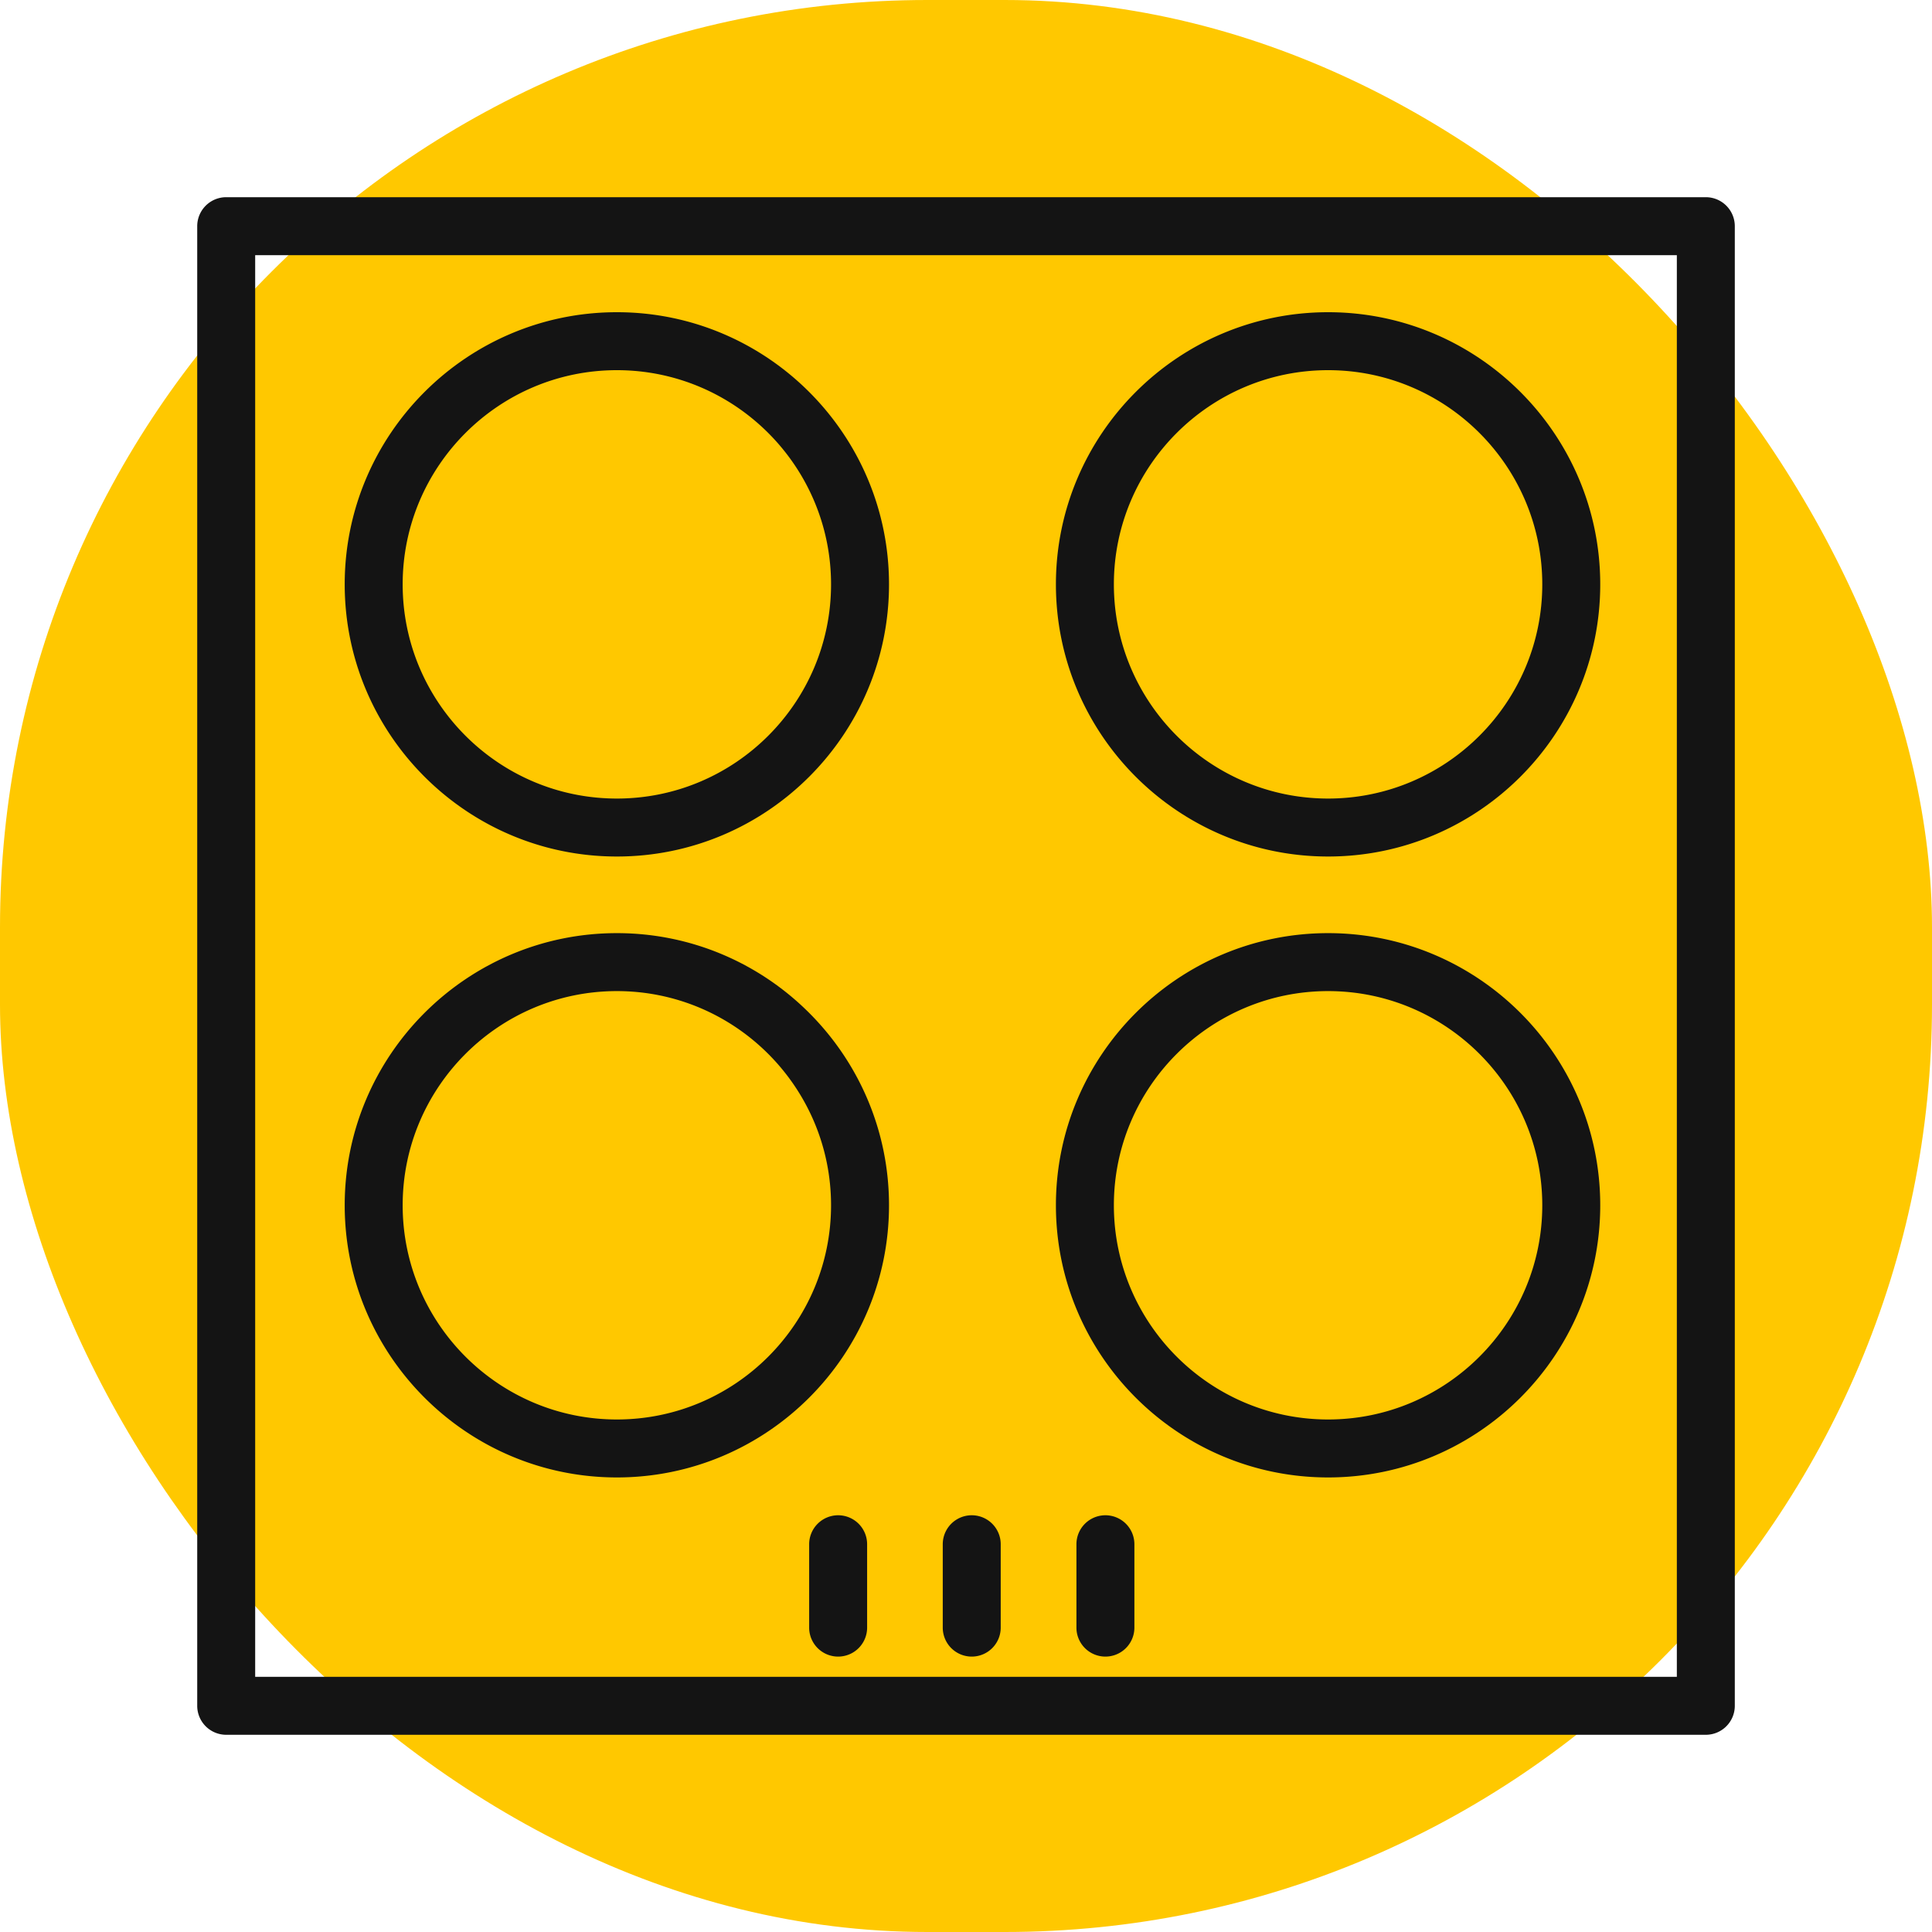
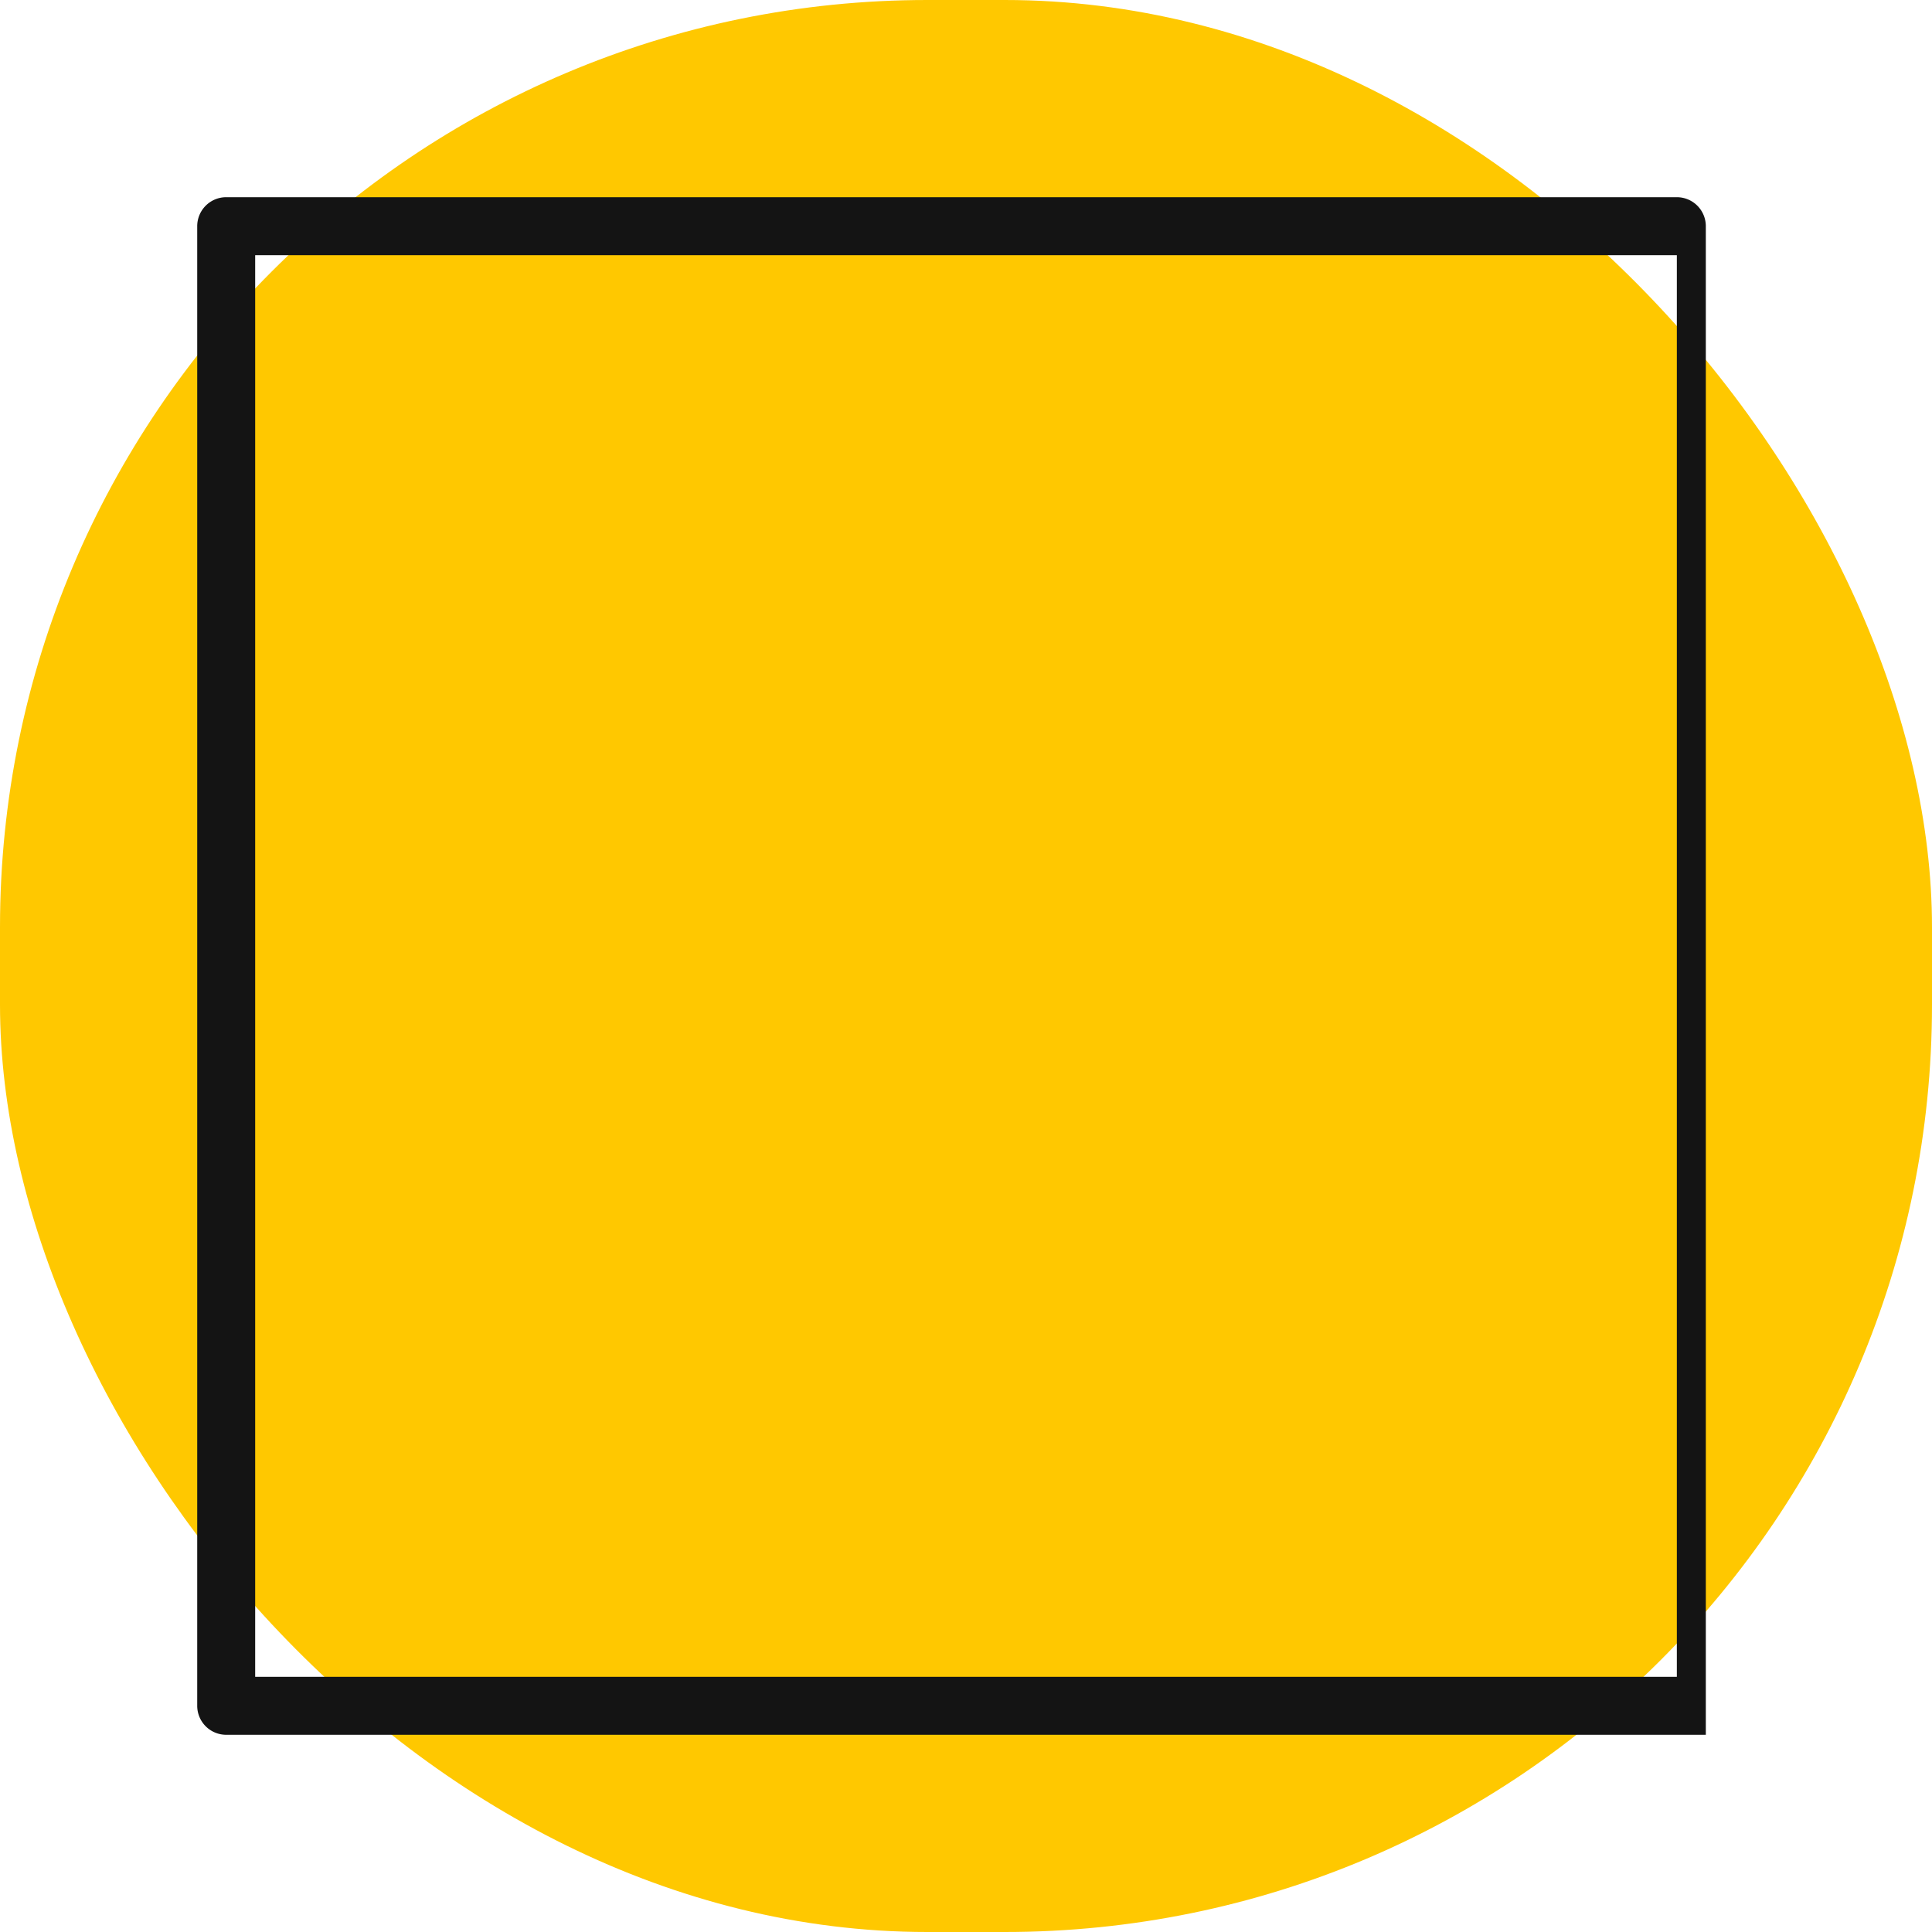
<svg xmlns="http://www.w3.org/2000/svg" viewBox="0 0 100 100" fill-rule="evenodd">
  <rect x="0" y="0" width="100" height="100" fill="#ffc800" rx="48" ry="48" />
  <g>
-     <path d="M88.293 10.207H11.708a1.5 1.5 0 0 0-1.5 1.5v76.585a1.5 1.5 0 0 0 1.5 1.5h76.585a1.5 1.5 0 0 0 1.5-1.5V11.707a1.5 1.5 0 0 0-1.5-1.5zm-1.5 76.585H13.208V13.207h73.585v73.585z" stroke-width="0" stroke="#141414" fill="#141414" />
-     <path d="M31.93 44.333c7.767 0 14.085-6.319 14.085-14.087 0-7.767-6.319-14.086-14.085-14.086-7.769 0-14.088 6.319-14.088 14.086 0 7.768 6.32 14.087 14.088 14.087zm0-25.173c6.112 0 11.085 4.973 11.085 11.086S38.042 41.333 31.93 41.333c-6.114 0-11.088-4.974-11.088-11.087S25.816 19.16 31.93 19.16zm36.813 25.173c7.767 0 14.085-6.319 14.085-14.087 0-7.767-6.318-14.086-14.085-14.086-7.769 0-14.089 6.319-14.089 14.086 0 7.768 6.32 14.087 14.089 14.087zm0-25.173c6.112 0 11.085 4.973 11.085 11.086s-4.973 11.087-11.085 11.087c-6.114 0-11.089-4.974-11.089-11.087S62.629 19.16 68.743 19.16zM31.93 76.472c7.767 0 14.085-6.319 14.085-14.087 0-7.767-6.319-14.086-14.085-14.086-7.769 0-14.088 6.319-14.088 14.086 0 7.768 6.32 14.087 14.088 14.087zm0-25.173c6.112 0 11.085 4.973 11.085 11.086S38.042 73.472 31.93 73.472c-6.114 0-11.088-4.974-11.088-11.087s4.974-11.086 11.088-11.086zm36.813 25.173c7.767 0 14.085-6.319 14.085-14.087 0-7.767-6.318-14.086-14.085-14.086-7.769 0-14.089 6.319-14.089 14.086 0 7.768 6.32 14.087 14.089 14.087zm0-25.173c6.112 0 11.085 4.973 11.085 11.086s-4.973 11.087-11.085 11.087c-6.114 0-11.089-4.974-11.089-11.087s4.975-11.086 11.089-11.086zM43.382 78.43a1.5 1.5 0 0 0-1.5 1.5v4.315a1.5 1.5 0 1 0 3 0V79.93a1.5 1.5 0 0 0-1.5-1.5zm6.915 7.315a1.5 1.5 0 0 0 1.5-1.5V79.93a1.5 1.5 0 1 0-3 0v4.315a1.5 1.5 0 0 0 1.5 1.5zm6.919-7.315a1.5 1.5 0 0 0-1.5 1.5v4.315a1.5 1.5 0 1 0 3 0V79.93a1.5 1.5 0 0 0-1.5-1.5z" stroke-width="0" stroke="#141414" fill="#141414" />
+     <path d="M88.293 10.207H11.708a1.5 1.5 0 0 0-1.5 1.5v76.585a1.5 1.5 0 0 0 1.5 1.5h76.585V11.707a1.5 1.5 0 0 0-1.5-1.5zm-1.5 76.585H13.208V13.207h73.585v73.585z" stroke-width="0" stroke="#141414" fill="#141414" />
  </g>
</svg>